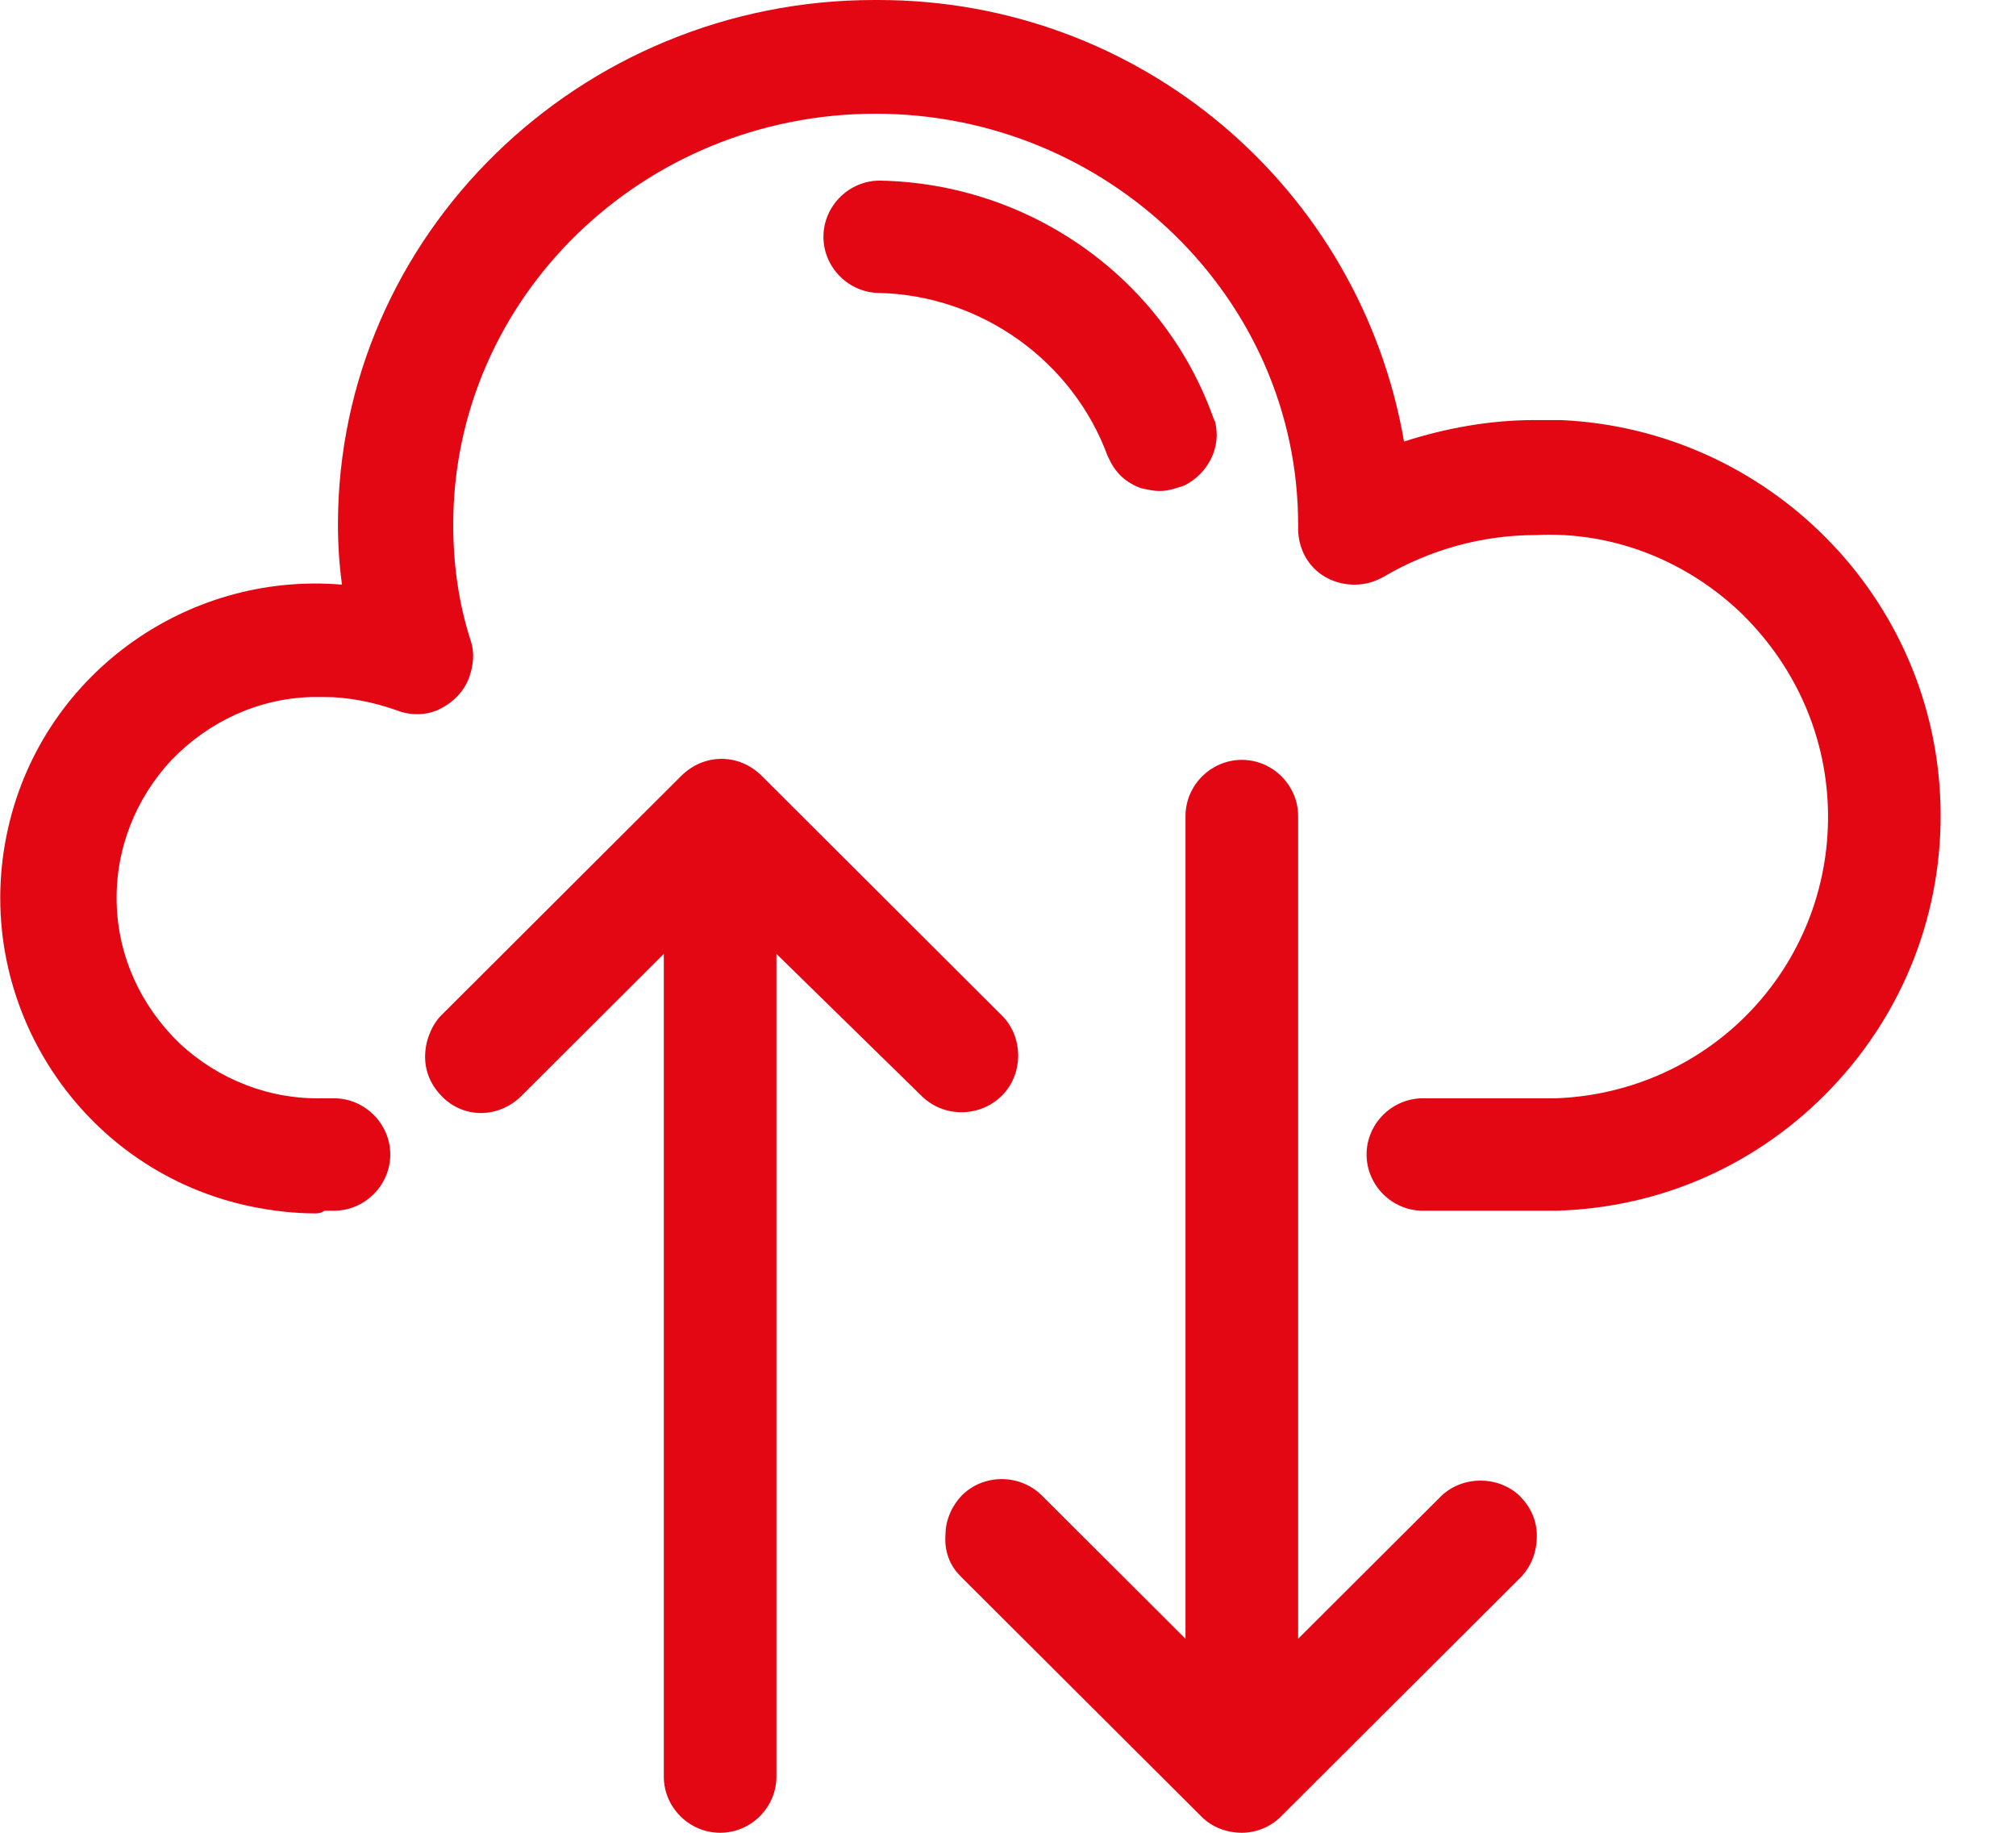
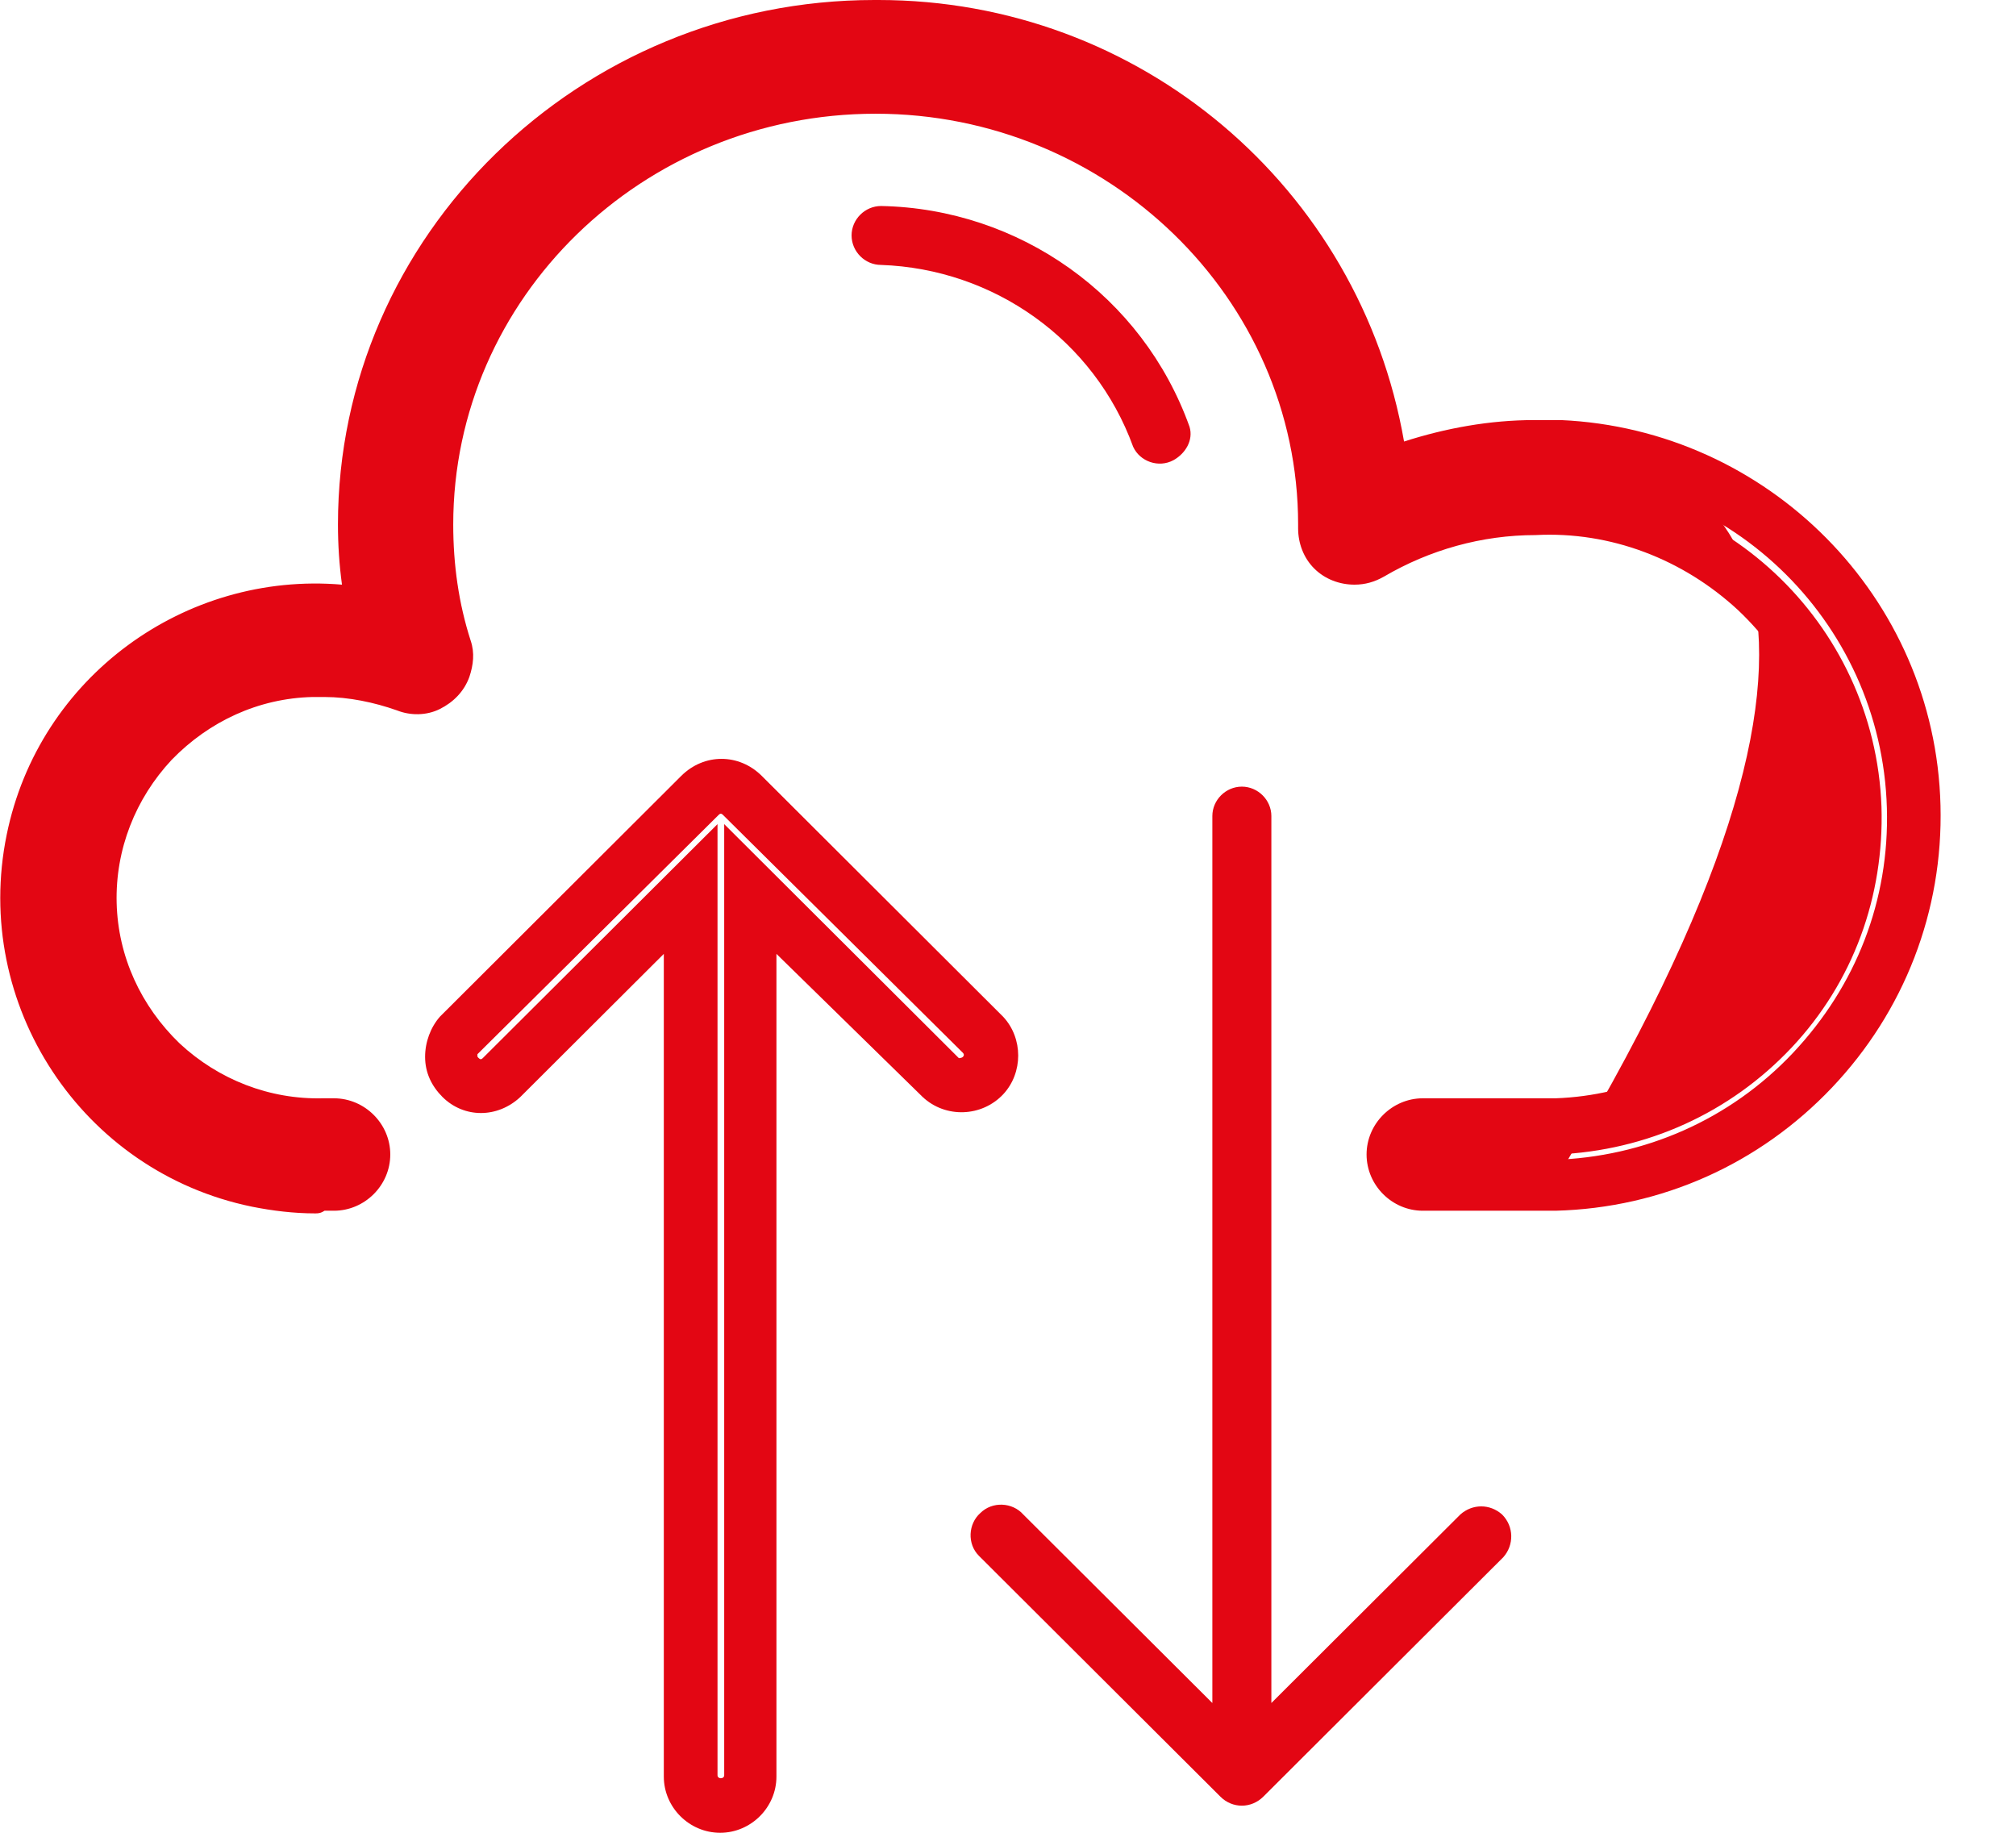
<svg xmlns="http://www.w3.org/2000/svg" width="22" height="20" viewBox="0 0 22 20" fill="none">
  <g clip-path="url(#clip0_1_115)">
-     <path d="M16.742 4.891C16.171 4.891 15.601 5.007 15.088 5.226C14.796 2.409 12.396 0.263 9.542 0.292C6.483 0.292 3.981 2.73 3.981 5.723C3.981 6.058 4.01 6.394 4.083 6.73C2.385 6.38 0.717 7.474 0.366 9.168C0.015 10.861 1.112 12.525 2.81 12.876C3.044 12.92 3.278 12.949 3.527 12.934H3.629C3.805 12.934 3.951 12.788 3.951 12.613C3.951 12.438 3.805 12.292 3.629 12.292H3.527C2.151 12.336 1.01 11.255 0.966 9.883C0.922 8.511 2.005 7.372 3.381 7.328C3.425 7.328 3.483 7.328 3.527 7.328C3.834 7.328 4.127 7.387 4.42 7.489C4.595 7.547 4.771 7.46 4.844 7.299C4.873 7.226 4.873 7.153 4.844 7.095C4.712 6.657 4.639 6.19 4.639 5.737C4.639 3.095 6.834 0.964 9.542 0.964C12.249 0.964 14.444 3.109 14.444 5.737C14.444 5.737 14.444 5.766 14.444 5.781C14.444 5.956 14.591 6.102 14.766 6.102C14.825 6.102 14.883 6.088 14.942 6.058C15.483 5.737 16.113 5.562 16.742 5.562C18.601 5.489 20.181 6.949 20.24 8.818C20.298 10.686 18.849 12.248 16.976 12.307C16.932 12.307 16.889 12.307 16.859 12.307H16.801H15.513C15.337 12.307 15.191 12.453 15.191 12.628C15.191 12.803 15.337 12.949 15.513 12.949H16.859C16.889 12.949 16.903 12.949 16.932 12.949C19.157 12.89 20.913 11.051 20.869 8.818C20.825 6.584 18.981 4.832 16.742 4.891Z" fill="#E30613" />
+     <path d="M16.742 4.891C16.171 4.891 15.601 5.007 15.088 5.226C14.796 2.409 12.396 0.263 9.542 0.292C6.483 0.292 3.981 2.73 3.981 5.723C3.981 6.058 4.01 6.394 4.083 6.73C2.385 6.38 0.717 7.474 0.366 9.168C0.015 10.861 1.112 12.525 2.81 12.876C3.044 12.92 3.278 12.949 3.527 12.934H3.629C3.805 12.934 3.951 12.788 3.951 12.613C3.951 12.438 3.805 12.292 3.629 12.292H3.527C2.151 12.336 1.01 11.255 0.966 9.883C0.922 8.511 2.005 7.372 3.381 7.328C3.425 7.328 3.483 7.328 3.527 7.328C3.834 7.328 4.127 7.387 4.42 7.489C4.595 7.547 4.771 7.46 4.844 7.299C4.873 7.226 4.873 7.153 4.844 7.095C4.712 6.657 4.639 6.19 4.639 5.737C4.639 3.095 6.834 0.964 9.542 0.964C12.249 0.964 14.444 3.109 14.444 5.737C14.444 5.737 14.444 5.766 14.444 5.781C14.444 5.956 14.591 6.102 14.766 6.102C14.825 6.102 14.883 6.088 14.942 6.058C15.483 5.737 16.113 5.562 16.742 5.562C18.601 5.489 20.181 6.949 20.24 8.818C20.298 10.686 18.849 12.248 16.976 12.307C16.932 12.307 16.889 12.307 16.859 12.307H16.801H15.513C15.337 12.307 15.191 12.453 15.191 12.628C15.191 12.803 15.337 12.949 15.513 12.949H16.859C16.889 12.949 16.903 12.949 16.932 12.949C20.825 6.584 18.981 4.832 16.742 4.891Z" fill="#E30613" />
    <path d="M3.439 13.241C3.205 13.241 2.971 13.212 2.751 13.168C0.893 12.788 -0.307 10.963 0.073 9.109C0.424 7.387 2.019 6.234 3.732 6.38C3.702 6.161 3.688 5.942 3.688 5.723C3.688 2.569 6.322 0 9.542 0C9.556 0 9.571 0 9.586 0C12.439 0 14.839 2.044 15.322 4.818C15.776 4.672 16.259 4.584 16.742 4.584H17.035C19.288 4.686 21.118 6.511 21.176 8.788C21.206 9.942 20.781 11.037 19.991 11.869C19.201 12.701 18.132 13.182 16.976 13.212C16.932 13.212 16.903 13.212 16.859 13.212H15.527C15.191 13.212 14.913 12.934 14.913 12.598C14.913 12.263 15.191 11.985 15.527 11.985H16.859C16.903 11.985 16.932 11.985 16.976 11.985C17.796 11.956 18.571 11.606 19.128 11.007C19.684 10.409 19.976 9.62 19.947 8.803C19.918 7.985 19.567 7.226 18.966 6.657C18.366 6.102 17.576 5.796 16.757 5.839C16.171 5.839 15.601 6 15.103 6.292C15.001 6.35 14.898 6.38 14.781 6.38C14.62 6.38 14.459 6.321 14.342 6.204C14.225 6.088 14.166 5.927 14.166 5.766V5.723C14.166 3.255 12.088 1.241 9.556 1.241C7.01 1.241 4.946 3.255 4.946 5.723C4.946 6.161 5.005 6.584 5.137 6.993C5.181 7.124 5.166 7.255 5.122 7.387C5.064 7.547 4.946 7.664 4.8 7.737C4.654 7.81 4.478 7.81 4.332 7.752C4.083 7.664 3.805 7.606 3.541 7.606C3.498 7.606 3.454 7.606 3.41 7.606C2.824 7.62 2.283 7.869 1.873 8.292C1.478 8.715 1.258 9.27 1.273 9.854C1.288 10.438 1.537 10.978 1.961 11.387C2.385 11.781 2.941 12 3.527 11.985H3.644C3.981 11.985 4.259 12.263 4.259 12.598C4.259 12.934 3.981 13.212 3.644 13.212H3.541C3.498 13.241 3.468 13.241 3.439 13.241ZM3.439 6.949C2.107 6.949 0.922 7.883 0.644 9.226C0.322 10.774 1.317 12.277 2.868 12.598C3.088 12.642 3.293 12.657 3.512 12.657H3.629C3.644 12.657 3.659 12.642 3.659 12.628C3.659 12.613 3.644 12.598 3.629 12.598H3.527C2.795 12.613 2.093 12.35 1.551 11.839C1.01 11.329 0.702 10.642 0.673 9.898C0.644 9.153 0.922 8.453 1.434 7.912C1.946 7.372 2.634 7.066 3.381 7.037C3.439 7.037 3.498 7.037 3.541 7.037C3.878 7.037 4.2 7.095 4.522 7.212C4.537 7.212 4.537 7.212 4.551 7.212C4.566 7.212 4.566 7.197 4.566 7.197C4.566 7.182 4.566 7.182 4.566 7.168C4.42 6.701 4.346 6.219 4.346 5.723C4.346 2.92 6.673 0.657 9.542 0.657C12.41 0.657 14.737 2.934 14.737 5.723V5.766C14.737 5.781 14.737 5.781 14.752 5.796C14.766 5.81 14.766 5.81 14.781 5.81H14.796C15.381 5.46 16.054 5.27 16.742 5.27C18.762 5.197 20.459 6.788 20.532 8.803C20.562 9.781 20.225 10.715 19.552 11.431C18.879 12.146 17.971 12.555 16.991 12.598C16.947 12.598 16.903 12.598 16.859 12.598H15.527C15.513 12.598 15.498 12.613 15.498 12.628C15.498 12.642 15.513 12.657 15.527 12.657H16.947C17.942 12.628 18.879 12.219 19.567 11.489C20.254 10.759 20.62 9.825 20.591 8.818C20.532 6.759 18.82 5.124 16.757 5.182L16.449 5.197C16.025 5.226 15.601 5.328 15.205 5.504L14.839 5.664L14.796 5.27C14.518 2.584 12.278 0.584 9.586 0.584C9.571 0.584 9.556 0.584 9.542 0.584C6.629 0.584 4.273 2.891 4.273 5.723C4.273 6.044 4.303 6.365 4.361 6.672L4.449 7.095L4.024 7.007C3.82 6.978 3.629 6.949 3.439 6.949Z" fill="#E30613" />
    <path d="M15.937 16.526L13.874 18.584V8.905C13.874 8.73 13.727 8.584 13.552 8.584C13.376 8.584 13.23 8.73 13.23 8.905V18.584L11.166 16.526C11.049 16.394 10.83 16.38 10.698 16.511C10.566 16.628 10.552 16.847 10.683 16.978L10.698 16.993L13.318 19.606C13.449 19.737 13.654 19.737 13.786 19.606L16.405 16.993C16.523 16.861 16.523 16.657 16.391 16.526C16.259 16.409 16.069 16.409 15.937 16.526Z" fill="#E30613" />
-     <path d="M13.552 20C13.391 20 13.23 19.942 13.113 19.825L10.493 17.212L10.479 17.197C10.361 17.08 10.303 16.92 10.318 16.744C10.318 16.584 10.391 16.423 10.508 16.307C10.757 16.073 11.152 16.088 11.386 16.336L12.937 17.883V8.905C12.937 8.569 13.215 8.292 13.552 8.292C13.888 8.292 14.166 8.569 14.166 8.905V17.883L15.732 16.321C15.966 16.102 16.347 16.102 16.581 16.321C16.698 16.438 16.771 16.584 16.771 16.759C16.771 16.934 16.713 17.08 16.61 17.197L13.976 19.825C13.859 19.942 13.698 20 13.552 20ZM10.918 16.715C10.903 16.715 10.903 16.715 10.888 16.73C10.874 16.744 10.874 16.759 10.888 16.774L13.523 19.401C13.537 19.416 13.552 19.416 13.566 19.401L16.186 16.788V16.774C16.186 16.759 16.186 16.759 16.171 16.744C16.157 16.73 16.142 16.73 16.128 16.744L13.566 19.299V8.905C13.566 8.861 13.493 8.861 13.493 8.905V19.285L10.932 16.73C10.932 16.715 10.918 16.715 10.918 16.715Z" fill="#E30613" />
-     <path d="M10.713 11.299L8.093 8.672C7.961 8.54 7.756 8.54 7.625 8.672L5.005 11.299C4.888 11.431 4.888 11.635 5.02 11.766C5.151 11.883 5.342 11.883 5.473 11.766L7.537 9.708V19.387C7.537 19.562 7.683 19.708 7.859 19.708C8.034 19.708 8.181 19.562 8.181 19.387V9.693L10.244 11.752C10.376 11.869 10.581 11.869 10.713 11.737C10.83 11.62 10.83 11.416 10.713 11.299Z" fill="#E30613" />
    <path d="M7.859 20C7.522 20 7.244 19.723 7.244 19.387V10.409L5.678 11.971C5.429 12.204 5.064 12.204 4.829 11.971C4.712 11.854 4.639 11.708 4.639 11.533C4.639 11.372 4.698 11.212 4.8 11.095L7.434 8.467C7.683 8.219 8.064 8.219 8.313 8.467L10.947 11.095C11.166 11.329 11.166 11.708 10.947 11.942C10.713 12.19 10.318 12.204 10.069 11.971L8.473 10.409V19.387C8.473 19.723 8.195 20 7.859 20ZM7.83 8.993V19.372C7.83 19.416 7.903 19.416 7.903 19.372V8.993L10.464 11.547C10.464 11.547 10.493 11.547 10.508 11.533C10.522 11.518 10.522 11.504 10.508 11.489L7.888 8.891C7.873 8.876 7.859 8.876 7.844 8.891L5.21 11.504V11.518C5.21 11.533 5.21 11.533 5.225 11.547C5.239 11.562 5.254 11.562 5.268 11.547L7.83 8.993Z" fill="#E30613" />
    <path d="M12.366 4.876C12.44 5.037 12.644 5.109 12.805 5.022C12.937 4.949 13.025 4.803 12.981 4.657C12.469 3.226 11.122 2.277 9.615 2.248C9.439 2.248 9.293 2.394 9.293 2.569C9.293 2.745 9.439 2.891 9.615 2.891C10.844 2.934 11.942 3.708 12.366 4.876Z" fill="#E30613" />
-     <path d="M12.659 5.358C12.586 5.358 12.527 5.343 12.454 5.328C12.293 5.27 12.176 5.168 12.103 5.007L12.088 4.978C11.708 3.942 10.713 3.226 9.6 3.197C9.264 3.197 8.986 2.92 8.986 2.584C8.986 2.248 9.264 1.971 9.6 1.971C11.239 2 12.703 3.037 13.244 4.569L13.259 4.599C13.332 4.876 13.186 5.168 12.922 5.299C12.835 5.328 12.747 5.358 12.659 5.358ZM12.63 4.759L12.644 4.774C12.659 4.774 12.659 4.774 12.674 4.774C12.688 4.774 12.688 4.759 12.688 4.745C12.22 3.46 10.976 2.584 9.6 2.555C9.586 2.555 9.571 2.569 9.571 2.584C9.571 2.599 9.586 2.613 9.6 2.613C10.961 2.642 12.162 3.504 12.63 4.759Z" fill="#E30613" />
  </g>
  <defs>
    <clipPath id="clip0_1_115">
      <rect width="21.177" height="20" fill="white" />
    </clipPath>
  </defs>
</svg>